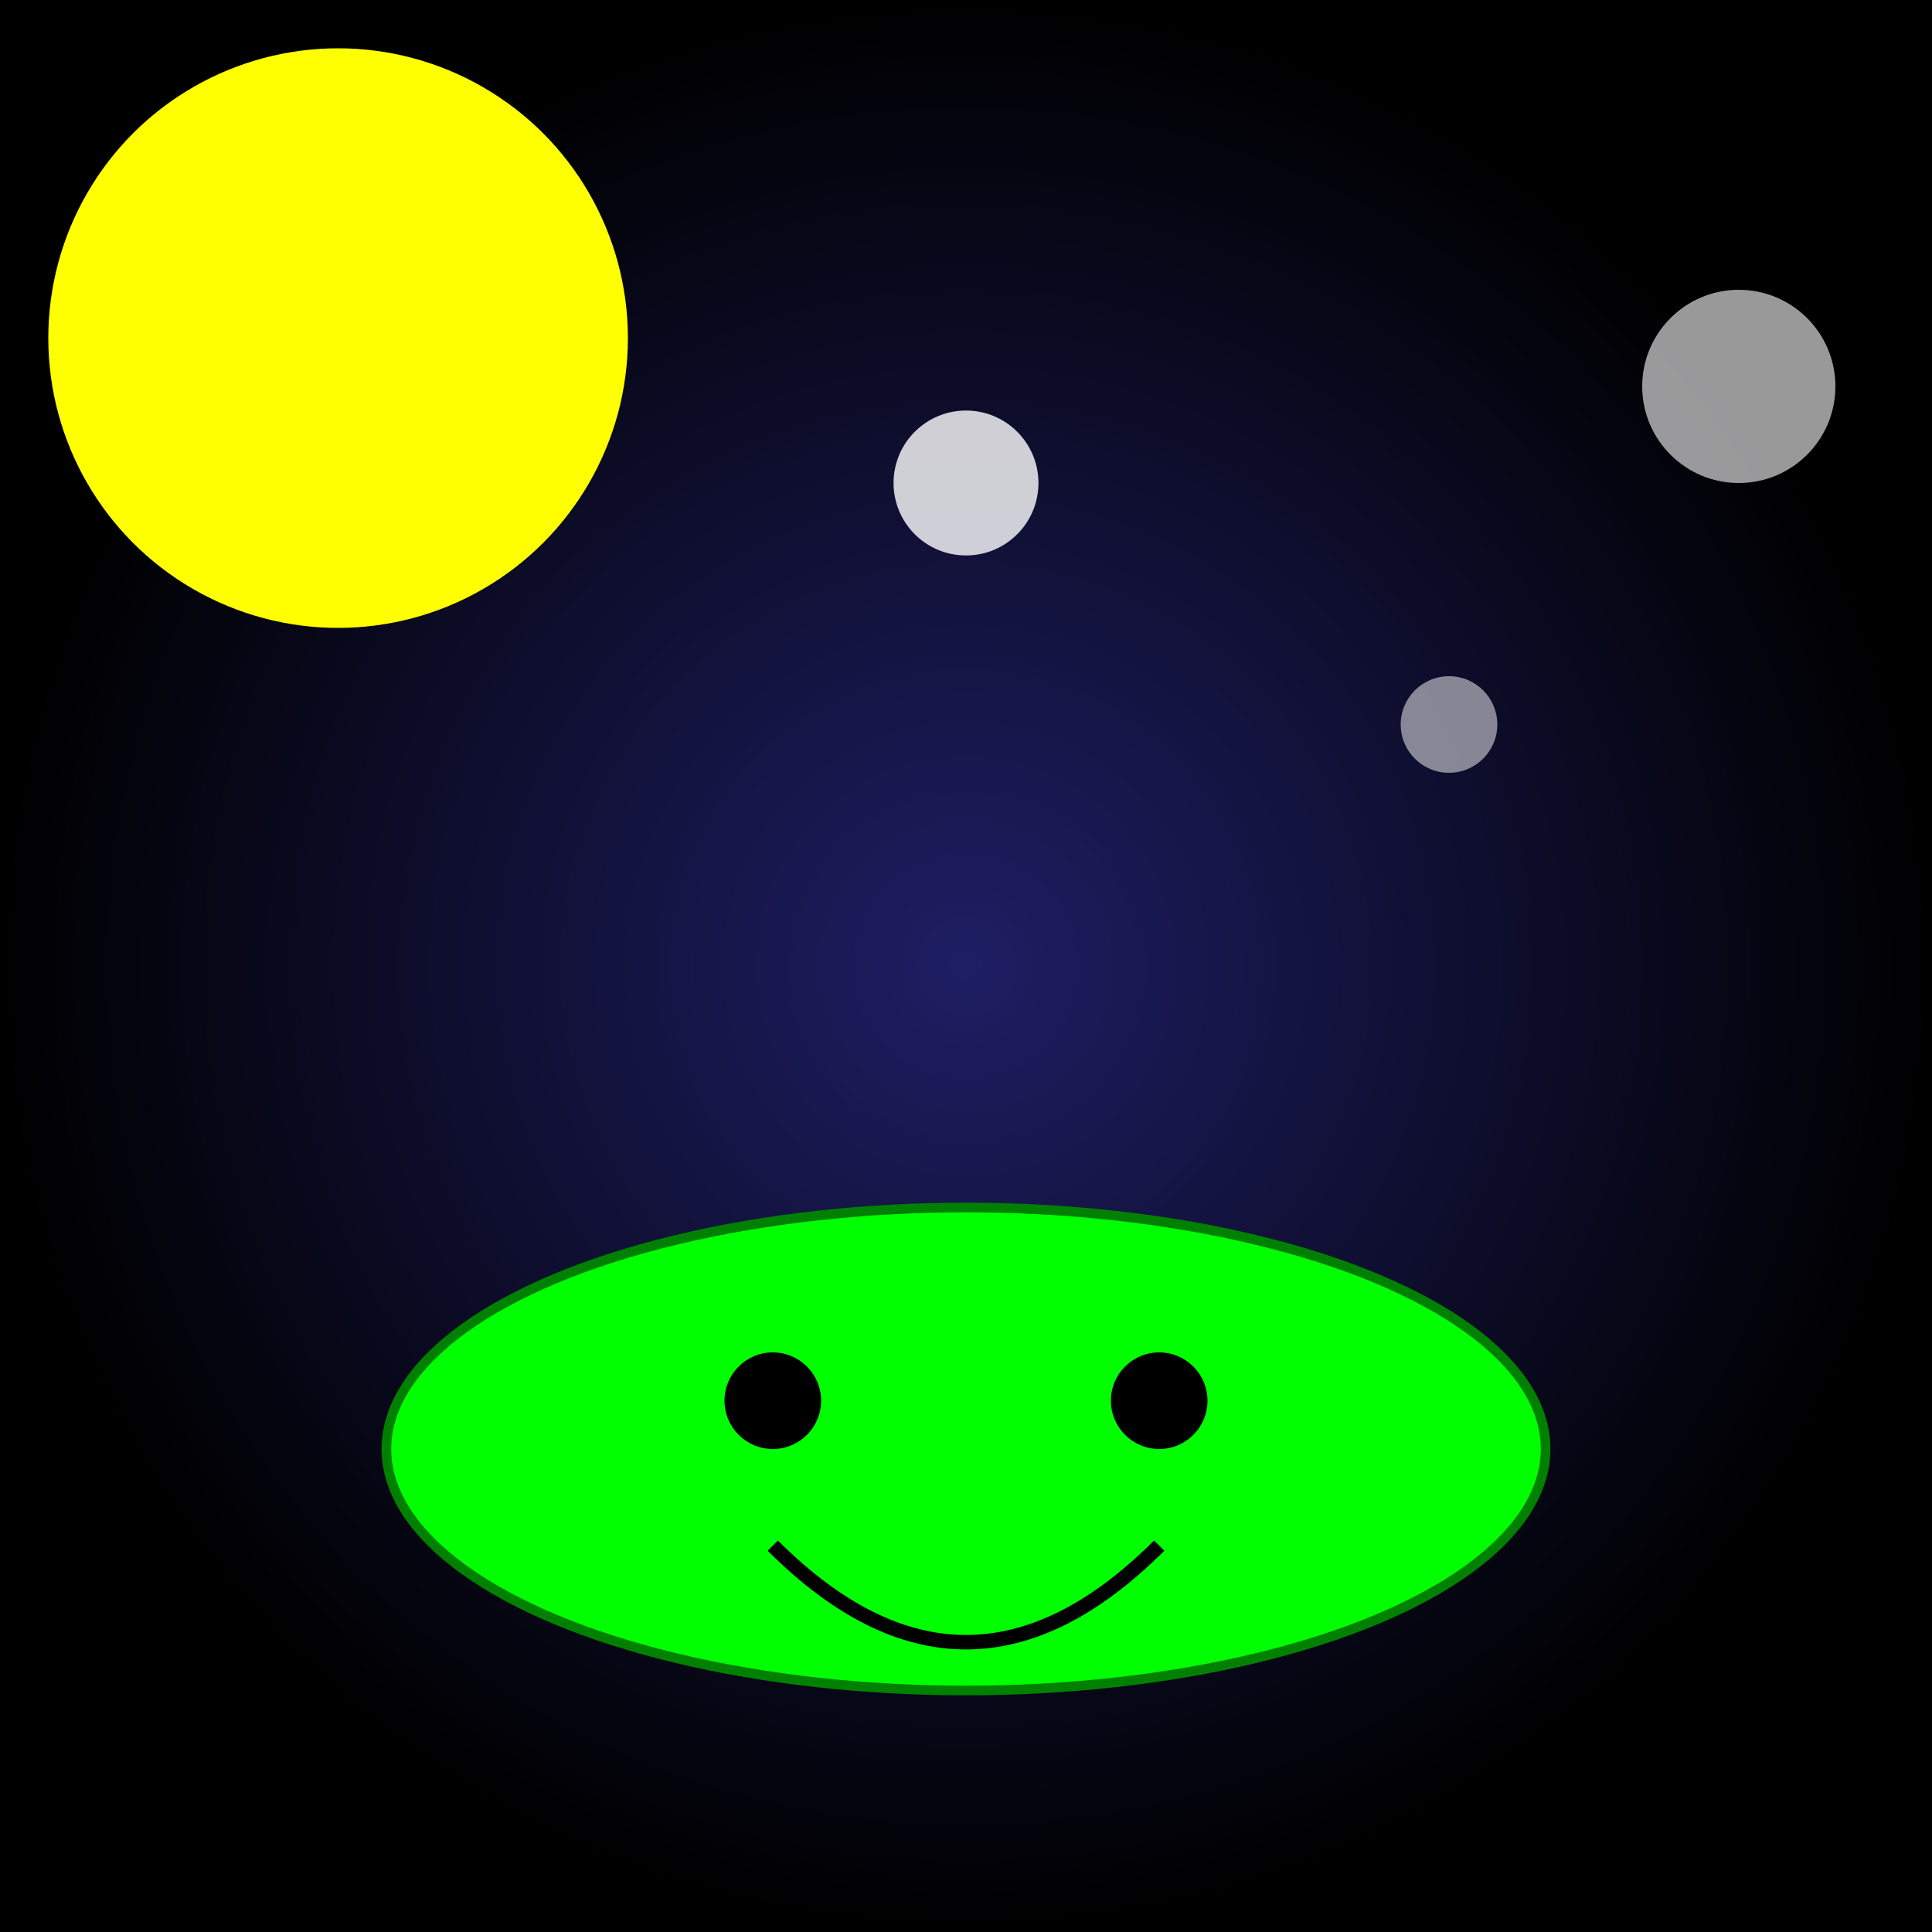
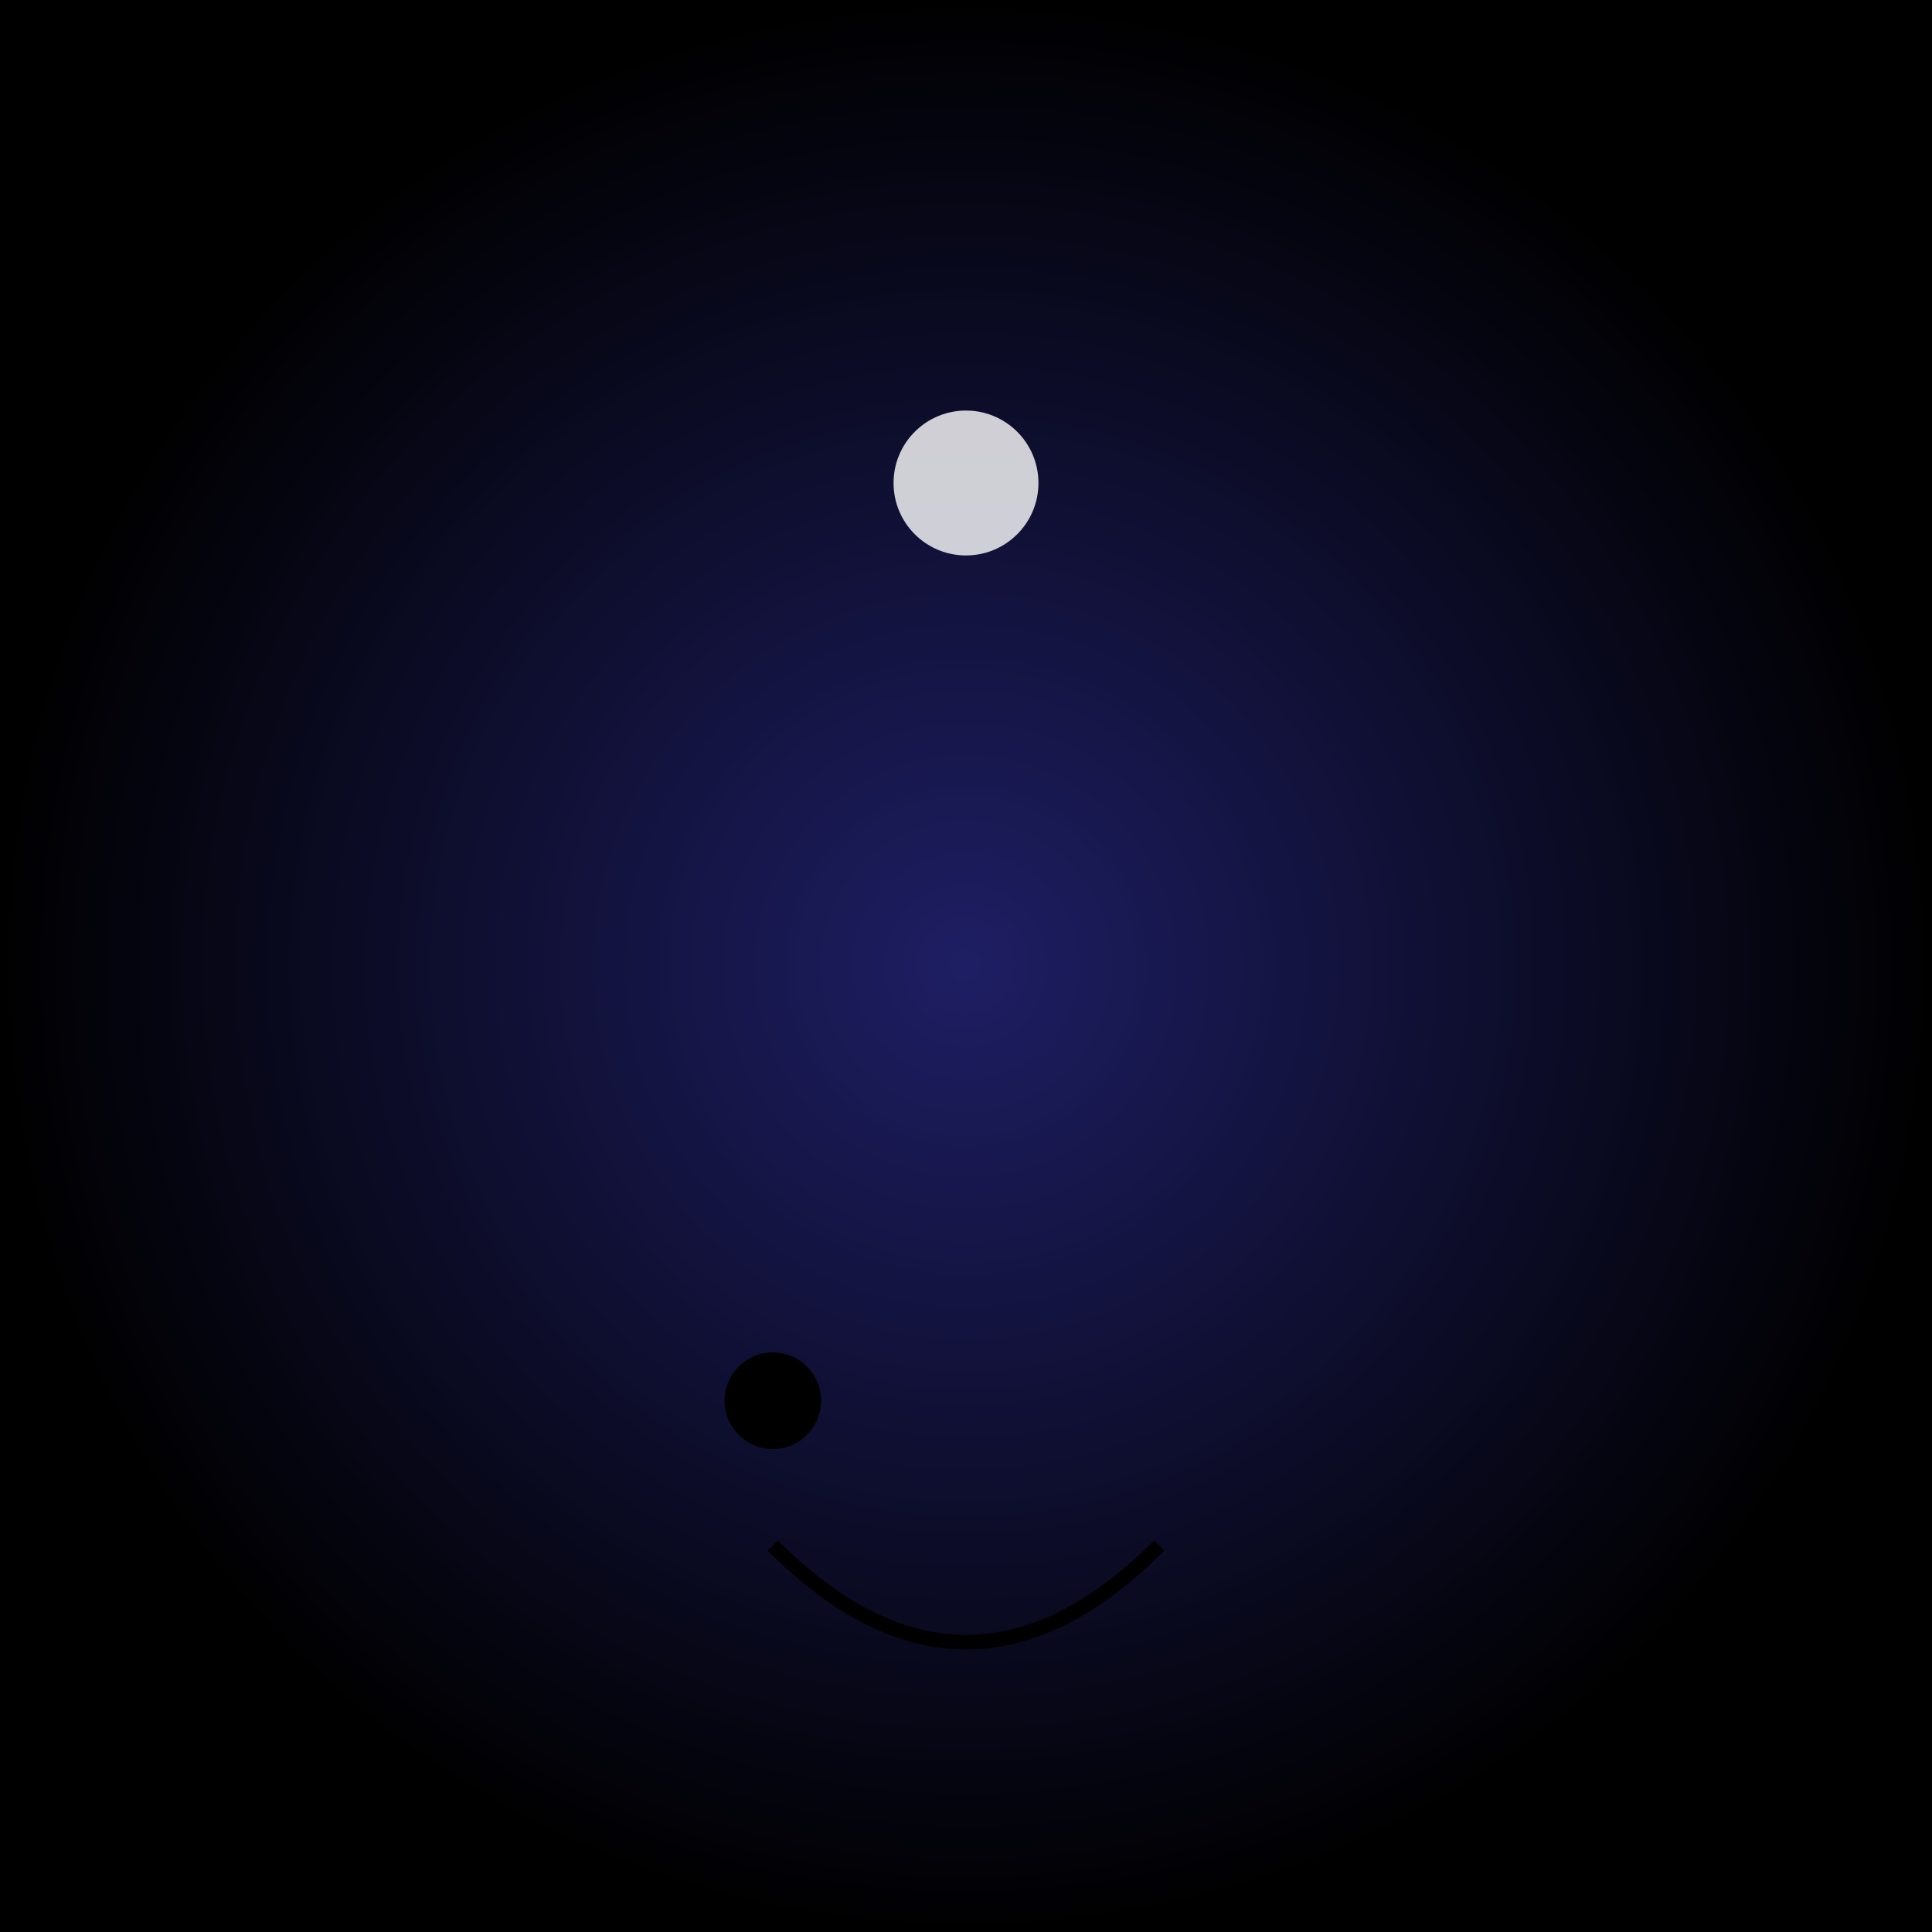
<svg xmlns="http://www.w3.org/2000/svg" width="400" height="400">
  <rect width="100%" height="100%" fill="#808080" stroke="none" />
  <defs>
    <radialGradient id="skyGradient" cx="50%" cy="50%" r="50%" fx="50%" fy="50%">
      <stop offset="0%" style="stop-color:rgb(30,30,100);stop-opacity:1" />
      <stop offset="100%" style="stop-color:rgb(0,0,0);stop-opacity:1" />
    </radialGradient>
  </defs>
  <rect width="100%" height="100%" fill="url(#skyGradient)" />
-   <circle cx="70" cy="70" r="60" fill="yellow" />
  <circle cx="200" cy="100" r="15" fill="white" opacity="0.8" />
-   <circle cx="300" cy="150" r="10" fill="white" opacity="0.5" />
-   <circle cx="360" cy="80" r="20" fill="white" opacity="0.6" />
  <g>
-     <ellipse cx="200" cy="300" rx="120" ry="50" style="fill:lime;stroke:green;stroke-width:2" />
    <circle cx="160" cy="290" r="10" fill="black" />
-     <circle cx="240" cy="290" r="10" fill="black" />
    <path d="M160 320 Q200 360 240 320" stroke="black" stroke-width="3" fill="none" />
  </g>
</svg>